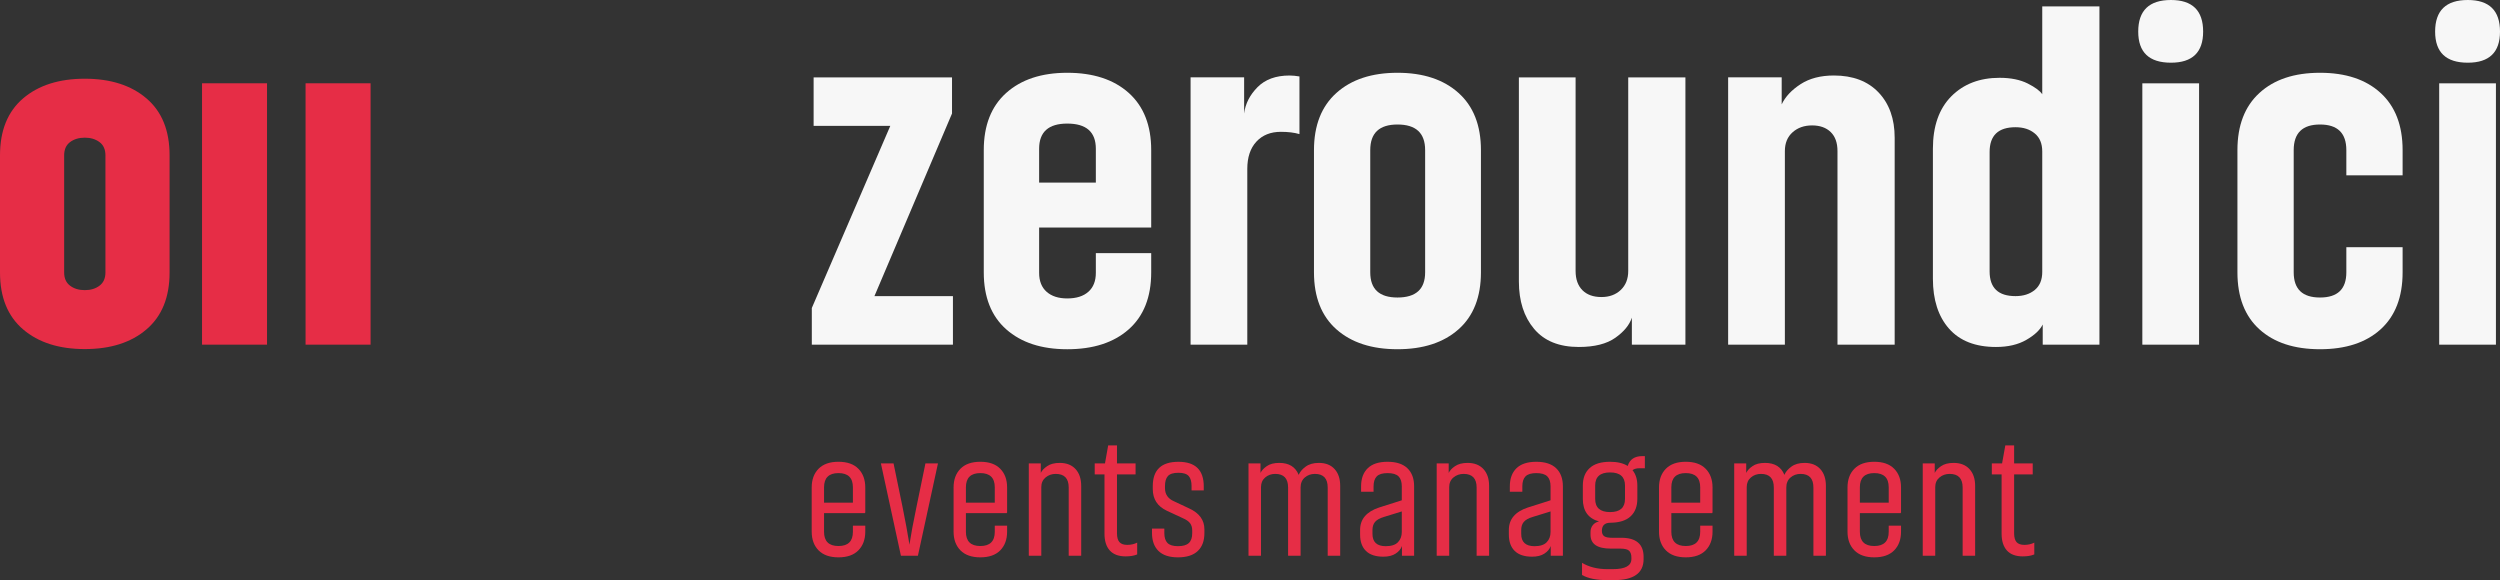
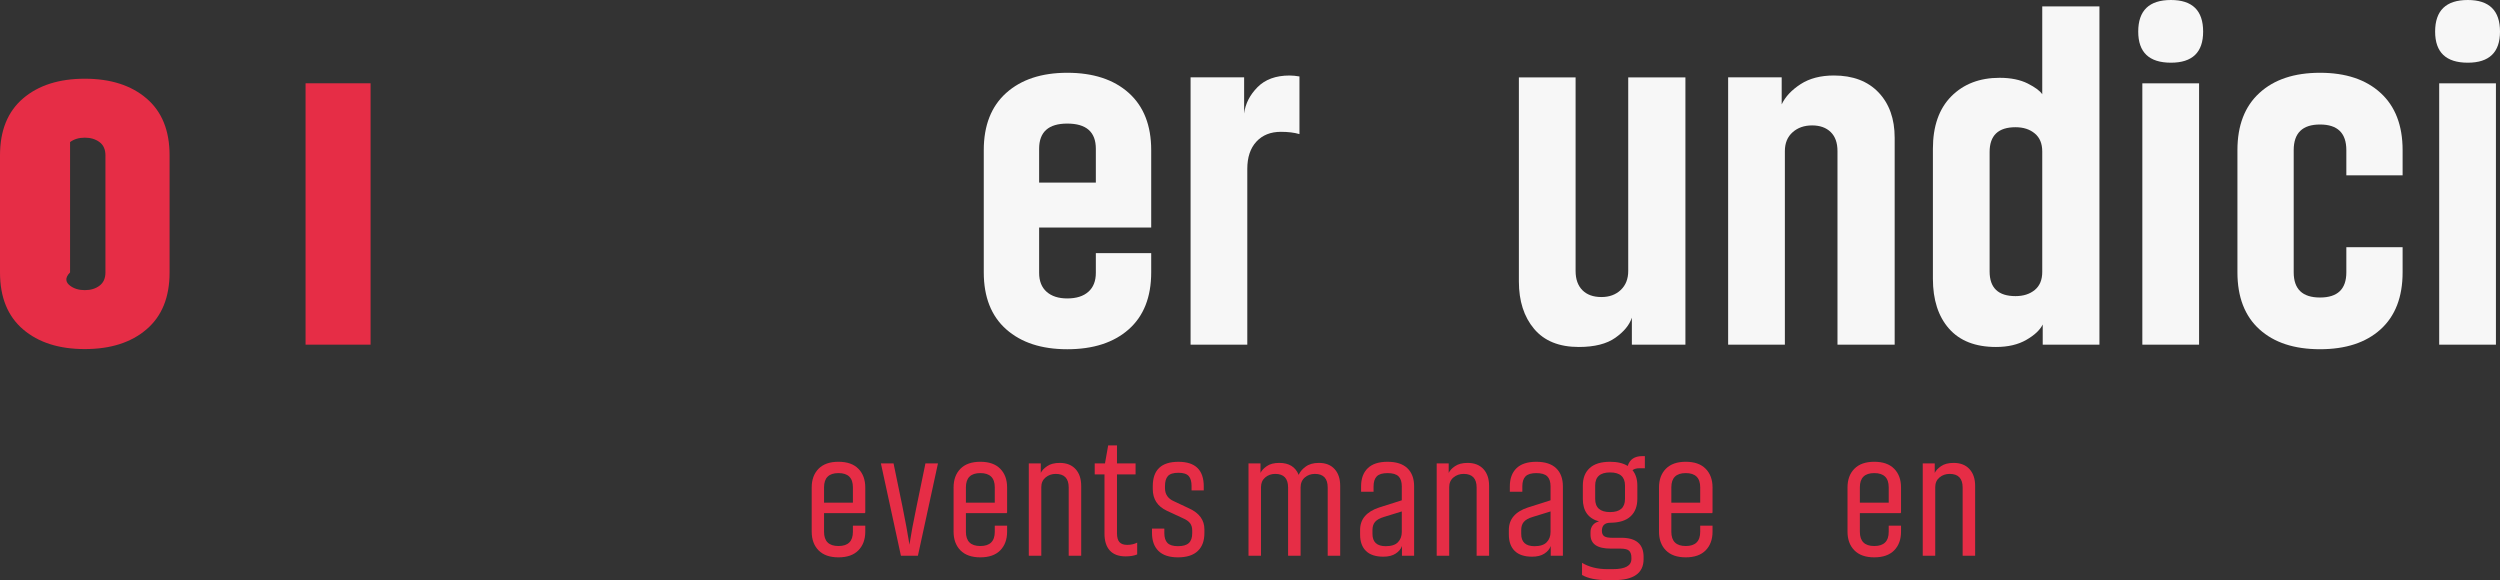
<svg xmlns="http://www.w3.org/2000/svg" width="181" height="42" viewBox="0 0 181 42" fill="none">
  <rect x="0" y="0" width="181" height="42" fill="#333333" stroke="none" />
  <g clip-path="url(#clip0_263_226)">
-     <path d="M7.634 11.249C7.634 10.822 7.491 10.499 7.205 10.287C6.918 10.075 6.563 9.967 6.139 9.967C5.715 9.967 5.36 10.075 5.073 10.287C4.787 10.499 4.645 10.822 4.645 11.249V19.722C4.645 20.15 4.787 20.47 5.073 20.684C5.36 20.9 5.715 21.006 6.139 21.006C6.563 21.006 6.918 20.9 7.205 20.684C7.491 20.47 7.634 20.15 7.634 19.722V11.249ZM12.278 19.722C12.278 21.52 11.723 22.892 10.607 23.845C9.496 24.798 8.005 25.273 6.139 25.273C4.273 25.273 2.782 24.798 1.669 23.845C0.556 22.892 0 21.52 0 19.722V11.249C0 9.454 0.556 8.077 1.669 7.127C2.782 6.176 4.273 5.699 6.139 5.699C8.005 5.699 9.496 6.176 10.607 7.127C11.723 8.077 12.278 9.454 12.278 11.249V19.722Z" fill="#E62D46" />
-     <path d="M19.333 6.03H14.627V24.953H19.333V6.03Z" fill="#E62D46" />
+     <path d="M7.634 11.249C7.634 10.822 7.491 10.499 7.205 10.287C6.918 10.075 6.563 9.967 6.139 9.967C5.715 9.967 5.36 10.075 5.073 10.287V19.722C4.645 20.15 4.787 20.47 5.073 20.684C5.36 20.9 5.715 21.006 6.139 21.006C6.563 21.006 6.918 20.9 7.205 20.684C7.491 20.47 7.634 20.15 7.634 19.722V11.249ZM12.278 19.722C12.278 21.52 11.723 22.892 10.607 23.845C9.496 24.798 8.005 25.273 6.139 25.273C4.273 25.273 2.782 24.798 1.669 23.845C0.556 22.892 0 21.52 0 19.722V11.249C0 9.454 0.556 8.077 1.669 7.127C2.782 6.176 4.273 5.699 6.139 5.699C8.005 5.699 9.496 6.176 10.607 7.127C11.723 8.077 12.278 9.454 12.278 11.249V19.722Z" fill="#E62D46" />
    <path d="M26.83 6.03H22.123V24.953H26.83V6.03Z" fill="#E62D46" />
    <path d="M61.75 35.282C61.75 34.595 61.403 34.252 60.706 34.252C60.01 34.252 59.661 34.595 59.661 35.282V36.394H61.75V35.282ZM59.661 37.153V38.502C59.661 39.189 60.01 39.532 60.706 39.532C61.403 39.532 61.75 39.189 61.75 38.502V38.057H62.646V38.489C62.646 39.059 62.477 39.511 62.144 39.848C61.812 40.184 61.333 40.352 60.706 40.352C60.079 40.352 59.599 40.184 59.266 39.848C58.934 39.511 58.767 39.059 58.767 38.489V35.294C58.767 34.724 58.934 34.271 59.266 33.936C59.599 33.599 60.079 33.432 60.706 33.432C61.333 33.432 61.812 33.599 62.144 33.936C62.477 34.271 62.646 34.724 62.646 35.294V37.119H62.619V37.153H59.661Z" fill="#E62D46" />
    <path d="M65.343 36.699C65.442 37.199 65.538 37.676 65.621 38.133C65.707 38.589 65.765 38.924 65.795 39.135L65.842 39.438C65.951 38.727 66.12 37.815 66.353 36.699L67.002 33.55H67.909L66.458 40.233H65.226L63.777 33.55H64.693L65.343 36.699Z" fill="#E62D46" />
    <path d="M72.022 35.282C72.022 34.595 71.673 34.252 70.976 34.252C70.281 34.252 69.932 34.595 69.932 35.282V36.394H72.022V35.282ZM69.932 37.153V38.502C69.932 39.189 70.281 39.532 70.976 39.532C71.673 39.532 72.022 39.189 72.022 38.502V38.057H72.915V38.489C72.915 39.059 72.748 39.511 72.416 39.848C72.084 40.184 71.603 40.352 70.976 40.352C70.351 40.352 69.87 40.184 69.538 39.848C69.206 39.511 69.039 39.059 69.039 38.489V35.294C69.039 34.724 69.206 34.271 69.538 33.936C69.87 33.599 70.351 33.432 70.976 33.432C71.603 33.432 72.084 33.599 72.416 33.936C72.748 34.271 72.915 34.724 72.915 35.294V37.119H72.891V37.153H69.932Z" fill="#E62D46" />
    <path d="M74.485 40.233V33.55H75.354V34.239C75.431 34.069 75.585 33.904 75.814 33.749C76.043 33.592 76.346 33.514 76.725 33.514C77.213 33.514 77.594 33.662 77.868 33.959C78.142 34.257 78.279 34.662 78.279 35.177V40.233H77.374V35.294C77.374 34.639 77.061 34.31 76.436 34.31C76.148 34.31 75.902 34.397 75.698 34.569C75.493 34.741 75.39 34.974 75.39 35.27V40.233H74.485Z" fill="#E62D46" />
    <path d="M79.257 33.55H80.001L80.231 32.248H80.87V33.55H82.216V34.345H80.87V38.619C80.87 38.907 80.93 39.117 81.05 39.252C81.17 39.384 81.356 39.449 81.611 39.449C81.876 39.449 82.115 39.396 82.332 39.286V40.14C82.115 40.233 81.837 40.282 81.495 40.282C80.986 40.282 80.603 40.138 80.348 39.854C80.093 39.57 79.965 39.165 79.965 38.642V34.345H79.257V33.55Z" fill="#E62D46" />
    <path d="M86.108 36.816C86.834 37.151 87.199 37.655 87.199 38.325V38.594C87.199 39.157 87.039 39.59 86.716 39.895C86.395 40.198 85.918 40.352 85.284 40.352C84.659 40.352 84.187 40.198 83.874 39.889C83.56 39.581 83.404 39.145 83.404 38.585V38.269H84.298V38.594C84.298 38.914 84.373 39.153 84.523 39.308C84.675 39.465 84.927 39.543 85.284 39.543C85.648 39.543 85.911 39.467 86.072 39.314C86.236 39.164 86.316 38.928 86.316 38.607V38.397C86.316 38.195 86.266 38.024 86.166 37.886C86.065 37.75 85.892 37.628 85.644 37.519L84.484 36.981C83.802 36.661 83.461 36.138 83.461 35.411V35.199C83.461 34.021 84.08 33.434 85.319 33.434C86.54 33.434 87.152 34.025 87.152 35.212V35.505H86.269V35.189C86.269 34.861 86.2 34.619 86.061 34.464C85.922 34.307 85.674 34.229 85.319 34.229C84.955 34.229 84.702 34.307 84.559 34.464C84.415 34.619 84.345 34.861 84.345 35.189V35.341C84.345 35.786 84.559 36.102 84.993 36.291L86.108 36.816Z" fill="#E62D46" />
    <path d="M90.391 40.233V33.55H91.261V34.239C91.339 34.069 91.49 33.904 91.715 33.749C91.938 33.592 92.241 33.514 92.62 33.514C93.324 33.514 93.791 33.802 94.024 34.38C94.116 34.162 94.285 33.963 94.529 33.785C94.771 33.605 95.092 33.514 95.487 33.514C95.975 33.514 96.352 33.662 96.623 33.959C96.895 34.257 97.03 34.662 97.03 35.177V40.233H96.125V35.294C96.125 34.639 95.815 34.31 95.198 34.31C94.91 34.31 94.666 34.399 94.463 34.575C94.264 34.749 94.163 34.989 94.163 35.294V40.233H93.258V35.294C93.258 34.639 92.948 34.31 92.329 34.31C92.043 34.31 91.799 34.397 91.599 34.569C91.398 34.741 91.296 34.974 91.296 35.27V40.233H90.391Z" fill="#E62D46" />
    <path d="M99.367 38.654C99.367 39.247 99.688 39.544 100.328 39.544C100.732 39.544 101.027 39.45 101.212 39.257C101.396 39.065 101.49 38.819 101.49 38.514V37.028L100.202 37.425C99.893 37.518 99.677 37.639 99.551 37.789C99.429 37.935 99.367 38.132 99.367 38.374V38.654ZM98.543 35.213C98.543 34.651 98.702 34.213 99.023 33.901C99.344 33.588 99.823 33.433 100.458 33.433C101.092 33.433 101.571 33.588 101.896 33.901C102.222 34.213 102.382 34.651 102.382 35.213V40.234H101.502V39.533C101.425 39.751 101.271 39.934 101.043 40.082C100.814 40.23 100.52 40.304 100.155 40.304C99.598 40.304 99.177 40.166 98.896 39.889C98.614 39.613 98.471 39.217 98.471 38.7V38.361C98.471 37.59 98.93 37.048 99.842 36.745L101.49 36.221V35.213C101.49 34.886 101.41 34.643 101.252 34.486C101.092 34.331 100.828 34.253 100.458 34.253C100.094 34.253 99.834 34.331 99.68 34.486C99.525 34.643 99.446 34.886 99.446 35.213V35.6H98.543V35.213Z" fill="#E62D46" />
    <path d="M104.017 40.233V33.55H104.886V34.239C104.965 34.069 105.117 33.904 105.346 33.749C105.574 33.592 105.878 33.514 106.255 33.514C106.743 33.514 107.124 33.662 107.398 33.959C107.674 34.257 107.811 34.662 107.811 35.177V40.233H106.907V35.294C106.907 34.639 106.593 34.31 105.966 34.31C105.681 34.31 105.435 34.397 105.23 34.569C105.025 34.741 104.922 34.974 104.922 35.27V40.233H104.017Z" fill="#E62D46" />
    <path d="M110.136 38.654C110.136 39.247 110.457 39.544 111.099 39.544C111.503 39.544 111.796 39.45 111.982 39.257C112.168 39.065 112.26 38.819 112.26 38.514V37.028L110.972 37.425C110.662 37.518 110.446 37.639 110.322 37.789C110.198 37.935 110.136 38.132 110.136 38.374V38.654ZM109.312 35.213C109.312 34.651 109.472 34.213 109.793 33.901C110.114 33.588 110.593 33.433 111.227 33.433C111.862 33.433 112.342 33.588 112.667 33.901C112.992 34.213 113.153 34.651 113.153 35.213V40.234H112.273V39.533C112.194 39.751 112.042 39.934 111.813 40.082C111.586 40.23 111.289 40.304 110.925 40.304C110.369 40.304 109.949 40.166 109.667 39.889C109.384 39.613 109.241 39.217 109.241 38.7V38.361C109.241 37.59 109.701 37.048 110.611 36.745L112.26 36.221V35.213C112.26 34.886 112.181 34.643 112.021 34.486C111.864 34.331 111.599 34.253 111.227 34.253C110.865 34.253 110.606 34.331 110.45 34.486C110.294 34.643 110.217 34.886 110.217 35.213V35.6H109.312V35.213Z" fill="#E62D46" />
    <path d="M117.65 35.153C117.65 34.52 117.289 34.204 116.57 34.204C115.851 34.204 115.491 34.52 115.491 35.153V36.124C115.491 36.757 115.851 37.075 116.57 37.075C117.289 37.075 117.65 36.757 117.65 36.124V35.153ZM118.694 33.901C118.485 33.901 118.318 33.947 118.194 34.041C118.427 34.324 118.543 34.693 118.543 35.153V36.124C118.543 36.655 118.382 37.075 118.061 37.378C117.74 37.683 117.255 37.838 116.604 37.846C116.187 37.846 115.977 38.039 115.977 38.431C115.977 38.611 116.031 38.74 116.14 38.819C116.247 38.897 116.439 38.935 116.709 38.935H117.381C118.459 38.935 118.996 39.395 118.996 40.317V40.48C118.996 41.495 118.279 42.001 116.848 42.001H116.384C115.586 42.001 114.971 41.878 114.539 41.628V40.749C115.049 41.054 115.66 41.206 116.373 41.206H116.779C117.668 41.206 118.113 40.959 118.113 40.469V40.363C118.113 40.153 118.061 39.993 117.956 39.884C117.851 39.774 117.638 39.719 117.312 39.719H116.617C115.641 39.719 115.153 39.384 115.153 38.713V38.524C115.153 38.323 115.209 38.153 115.322 38.016C115.434 37.878 115.583 37.791 115.77 37.753C114.988 37.535 114.597 36.992 114.597 36.124V35.153C114.597 34.615 114.76 34.193 115.091 33.89C115.419 33.585 115.913 33.433 116.57 33.433C117.103 33.433 117.53 33.536 117.845 33.736C117.993 33.259 118.346 33.023 118.902 33.023H119.088V33.901H118.694Z" fill="#E62D46" />
    <path d="M123.095 35.282C123.095 34.595 122.746 34.252 122.049 34.252C121.354 34.252 121.005 34.595 121.005 35.282V36.394H123.095V35.282ZM121.005 37.153V38.502C121.005 39.189 121.354 39.532 122.049 39.532C122.746 39.532 123.095 39.189 123.095 38.502V38.057H123.988V38.489C123.988 39.059 123.821 39.511 123.487 39.848C123.157 40.184 122.676 40.352 122.049 40.352C121.424 40.352 120.943 40.184 120.611 39.848C120.279 39.511 120.112 39.059 120.112 38.489V35.294C120.112 34.724 120.279 34.271 120.611 33.936C120.943 33.599 121.424 33.432 122.049 33.432C122.676 33.432 123.157 33.599 123.487 33.936C123.821 34.271 123.988 34.724 123.988 35.294V37.119H123.964V37.153H121.005Z" fill="#E62D46" />
-     <path d="M125.557 40.233V33.55H126.426V34.239C126.505 34.069 126.655 33.904 126.881 33.749C127.104 33.592 127.406 33.514 127.785 33.514C128.49 33.514 128.957 33.802 129.19 34.38C129.282 34.162 129.451 33.963 129.695 33.785C129.937 33.605 130.258 33.514 130.652 33.514C131.14 33.514 131.518 33.662 131.788 33.959C132.06 34.257 132.195 34.662 132.195 35.177V40.233H131.291V35.294C131.291 34.639 130.981 34.31 130.363 34.31C130.076 34.31 129.832 34.399 129.629 34.575C129.43 34.749 129.329 34.989 129.329 35.294V40.233H128.424V35.294C128.424 34.639 128.114 34.31 127.494 34.31C127.209 34.31 126.965 34.397 126.764 34.569C126.563 34.741 126.462 34.974 126.462 35.27V40.233H125.557Z" fill="#E62D46" />
    <path d="M136.743 35.282C136.743 34.595 136.394 34.252 135.698 34.252C135.001 34.252 134.654 34.595 134.654 35.282V36.394H136.743V35.282ZM134.654 37.153V38.502C134.654 39.189 135.001 39.532 135.698 39.532C136.394 39.532 136.743 39.189 136.743 38.502V38.057H137.635V38.489C137.635 39.059 137.47 39.511 137.136 39.848C136.805 40.184 136.325 40.352 135.698 40.352C135.071 40.352 134.592 40.184 134.26 39.848C133.925 39.511 133.76 39.059 133.76 38.489V35.294C133.76 34.724 133.925 34.271 134.26 33.936C134.592 33.599 135.071 33.432 135.698 33.432C136.325 33.432 136.805 33.599 137.136 33.936C137.47 34.271 137.635 34.724 137.635 35.294V37.119H137.613V37.153H134.654Z" fill="#E62D46" />
    <path d="M139.206 40.233V33.55H140.075V34.239C140.154 34.069 140.306 33.904 140.535 33.749C140.762 33.592 141.066 33.514 141.444 33.514C141.932 33.514 142.313 33.662 142.587 33.959C142.863 34.257 143 34.662 143 35.177V40.233H142.095V35.294C142.095 34.639 141.781 34.31 141.154 34.31C140.869 34.31 140.623 34.397 140.418 34.569C140.214 34.741 140.111 34.974 140.111 35.27V40.233H139.206Z" fill="#E62D46" />
-     <path d="M144.208 33.55H144.951L145.184 32.248H145.823V33.55H147.169V34.345H145.823V38.619C145.823 38.907 145.883 39.117 146.001 39.252C146.123 39.384 146.309 39.449 146.564 39.449C146.827 39.449 147.067 39.396 147.283 39.286V40.14C147.067 40.233 146.789 40.282 146.448 40.282C145.937 40.282 145.554 40.138 145.299 39.854C145.045 39.57 144.916 39.165 144.916 38.642V34.345H144.208V33.55Z" fill="#E62D46" />
-     <path d="M58.906 5.602H68.926V8.219L63.309 21.439H68.992V24.954H58.775V22.301L64.458 9.113H58.906V5.602Z" fill="#F7F7F7" />
    <path d="M79.339 10.771C79.339 9.555 78.65 8.947 77.27 8.947C75.911 8.947 75.233 9.555 75.233 10.771V13.221H79.339V10.771ZM75.233 19.751C75.233 20.348 75.413 20.806 75.776 21.126C76.136 21.446 76.634 21.607 77.27 21.607C77.927 21.607 78.436 21.446 78.796 21.126C79.159 20.806 79.339 20.348 79.339 19.751V18.325H83.347V19.719C83.347 21.506 82.805 22.883 81.721 23.843C80.636 24.805 79.153 25.285 77.27 25.285C75.408 25.285 73.936 24.805 72.851 23.843C71.767 22.883 71.225 21.506 71.225 19.719V10.871C71.225 9.079 71.767 7.699 72.851 6.727C73.936 5.756 75.408 5.269 77.27 5.269C79.153 5.269 80.636 5.756 81.721 6.727C82.805 7.699 83.347 9.079 83.347 10.871V16.471H75.233V19.751Z" fill="#F7F7F7" />
    <path d="M94.081 9.709C93.71 9.599 93.261 9.544 92.735 9.544C91.992 9.544 91.4 9.781 90.961 10.256C90.522 10.732 90.304 11.389 90.304 12.228V24.954H86.198V5.601H90.075V8.218C90.161 7.512 90.486 6.878 91.044 6.311C91.601 5.749 92.375 5.467 93.358 5.467C93.578 5.467 93.818 5.49 94.081 5.535V9.709Z" fill="#F7F7F7" />
-     <path d="M103.18 10.87C103.18 9.632 102.514 9.014 101.177 9.014C99.863 9.014 99.206 9.632 99.206 10.87V19.718C99.206 20.932 99.863 21.54 101.177 21.54C102.514 21.54 103.18 20.932 103.18 19.718V10.87ZM107.22 19.718C107.22 21.506 106.68 22.883 105.595 23.845C104.511 24.805 103.039 25.284 101.177 25.284C99.315 25.284 97.843 24.805 96.758 23.845C95.674 22.883 95.132 21.506 95.132 19.718V10.87C95.132 9.081 95.674 7.698 96.758 6.727C97.843 5.755 99.315 5.269 101.177 5.269C103.039 5.269 104.511 5.755 105.595 6.727C106.68 7.698 107.22 9.081 107.22 10.87V19.718Z" fill="#F7F7F7" />
    <path d="M122.024 5.602V24.954H118.147V23C117.973 23.528 117.573 24.015 116.948 24.456C116.324 24.898 115.442 25.121 114.304 25.121C112.879 25.121 111.802 24.683 111.068 23.81C110.334 22.937 109.967 21.795 109.967 20.381V5.602H114.073V19.618C114.073 20.216 114.238 20.678 114.567 21.011C114.896 21.341 115.356 21.506 115.945 21.506C116.516 21.506 116.981 21.335 117.342 20.994C117.704 20.65 117.884 20.191 117.884 19.618V5.602H122.024Z" fill="#F7F7F7" />
    <path d="M125.117 24.953V5.601H128.994V7.555C129.257 7.002 129.711 6.517 130.357 6.097C131.003 5.677 131.808 5.466 132.773 5.466C134.151 5.466 135.231 5.877 136.008 6.693C136.785 7.512 137.174 8.604 137.174 9.975V24.953H133.034V10.938C133.034 10.339 132.871 9.881 132.542 9.561C132.214 9.241 131.765 9.08 131.194 9.08C130.625 9.08 130.154 9.246 129.782 9.578C129.411 9.909 129.225 10.362 129.225 10.938V24.953H125.117Z" fill="#F7F7F7" />
    <path d="M147.859 10.968C147.859 10.395 147.679 9.959 147.317 9.662C146.956 9.36 146.491 9.211 145.922 9.211C144.673 9.211 144.048 9.809 144.048 11.002V19.651C144.048 20.844 144.673 21.439 145.922 21.439C146.491 21.439 146.956 21.291 147.317 20.994C147.679 20.695 147.859 20.259 147.859 19.685V10.968ZM139.942 10.771C139.942 9.135 140.387 7.87 141.272 6.976C142.16 6.082 143.325 5.633 144.771 5.633C145.582 5.633 146.26 5.772 146.808 6.046C147.356 6.325 147.705 6.584 147.859 6.827V0.463H151.999V24.954H147.893V23.494C147.694 23.892 147.302 24.265 146.71 24.604C146.117 24.948 145.385 25.121 144.508 25.121C143.018 25.121 141.885 24.676 141.108 23.793C140.331 22.911 139.942 21.706 139.942 20.18V10.771Z" fill="#F7F7F7" />
    <path d="M155.105 6.032H159.213V24.953H155.105V6.032ZM159.507 2.288C159.507 3.789 158.73 4.539 157.176 4.539C155.597 4.539 154.808 3.789 154.808 2.288C154.808 0.763 155.597 0 157.176 0C158.73 0 159.507 0.763 159.507 2.288Z" fill="#F7F7F7" />
    <path d="M169.875 19.718V17.896H173.949V19.718C173.949 21.506 173.417 22.883 172.355 23.845C171.292 24.807 169.83 25.284 167.969 25.284C166.107 25.284 164.646 24.807 163.584 23.845C162.521 22.883 161.99 21.506 161.99 19.718V10.87C161.99 9.081 162.521 7.698 163.584 6.729C164.646 5.755 166.107 5.269 167.969 5.269C169.83 5.269 171.292 5.755 172.355 6.729C173.417 7.698 173.949 9.081 173.949 10.87V12.692H169.875V10.87C169.875 9.632 169.238 9.014 167.969 9.014C166.698 9.014 166.064 9.632 166.064 10.87V19.718C166.064 20.934 166.698 21.54 167.969 21.54C169.238 21.54 169.875 20.934 169.875 19.718Z" fill="#F7F7F7" />
    <path d="M176.597 6.032H180.705V24.953H176.597V6.032ZM181 2.288C181 3.789 180.223 4.539 178.668 4.539C177.091 4.539 176.303 3.789 176.303 2.288C176.303 0.763 177.091 0 178.668 0C180.223 0 181 0.763 181 2.288Z" fill="#F7F7F7" />
  </g>
  <defs>
    <clipPath id="clip0_263_226">
      <rect width="181" height="42" fill="white" />
    </clipPath>
  </defs>
</svg>